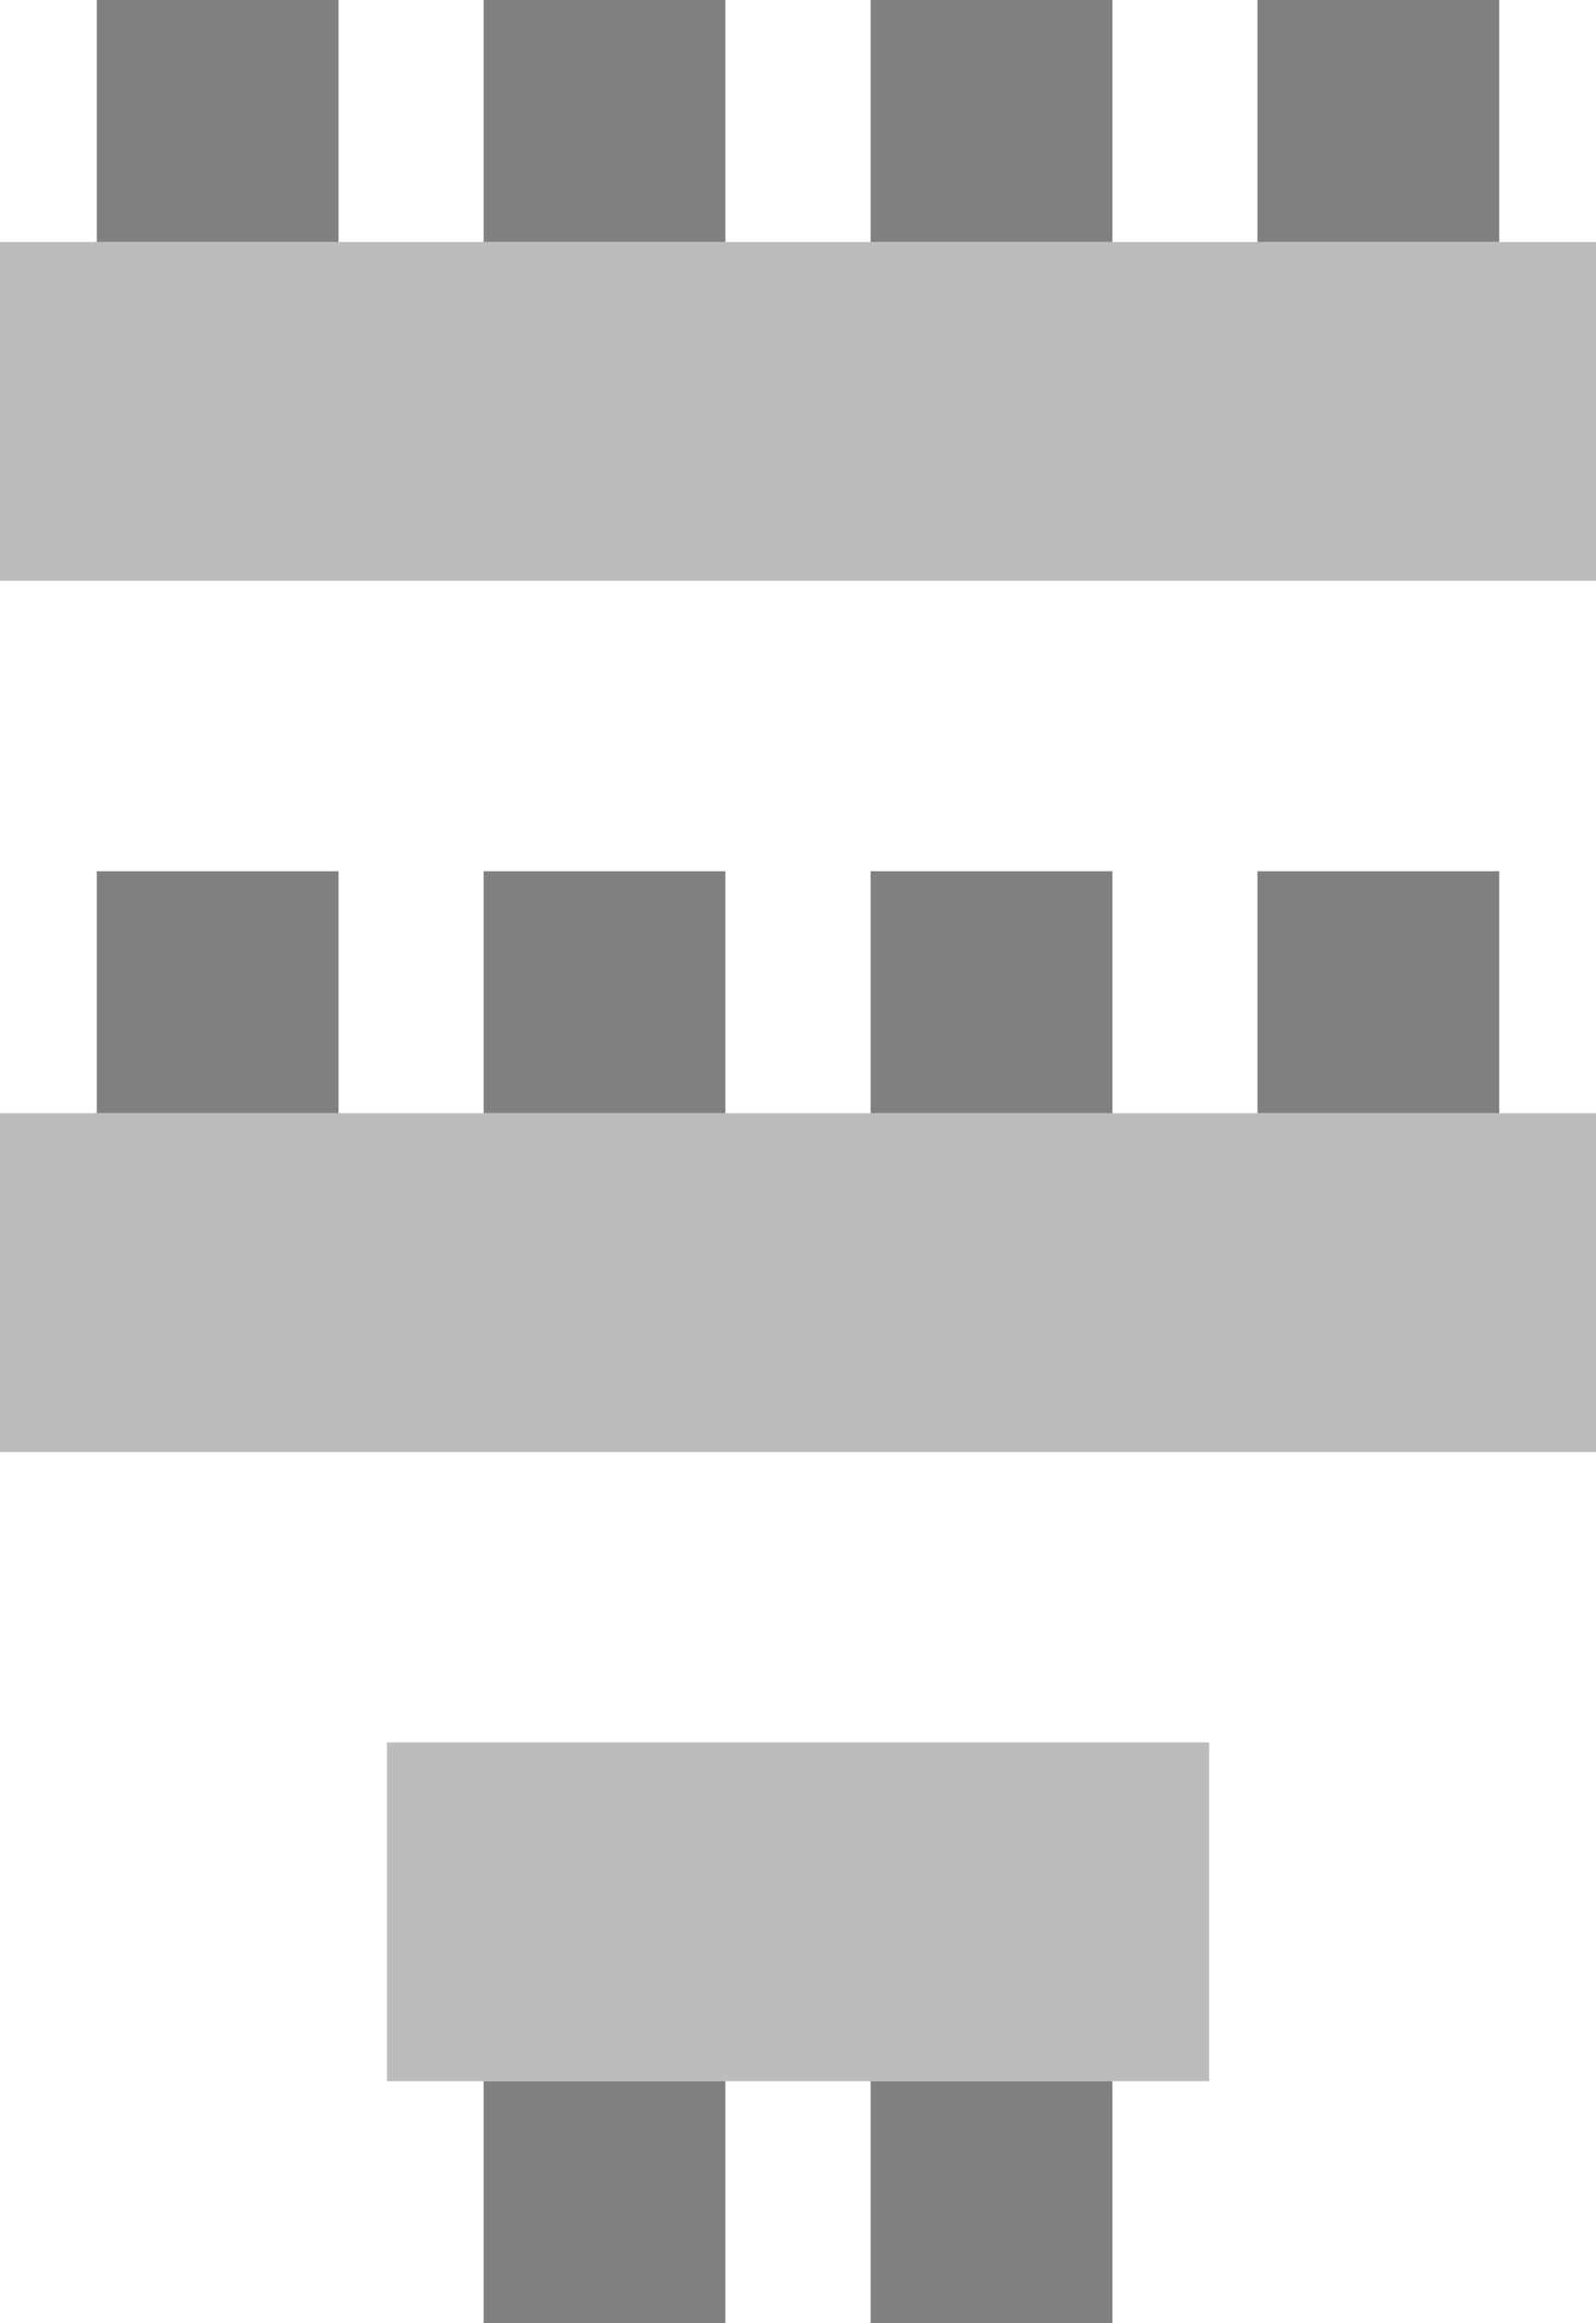
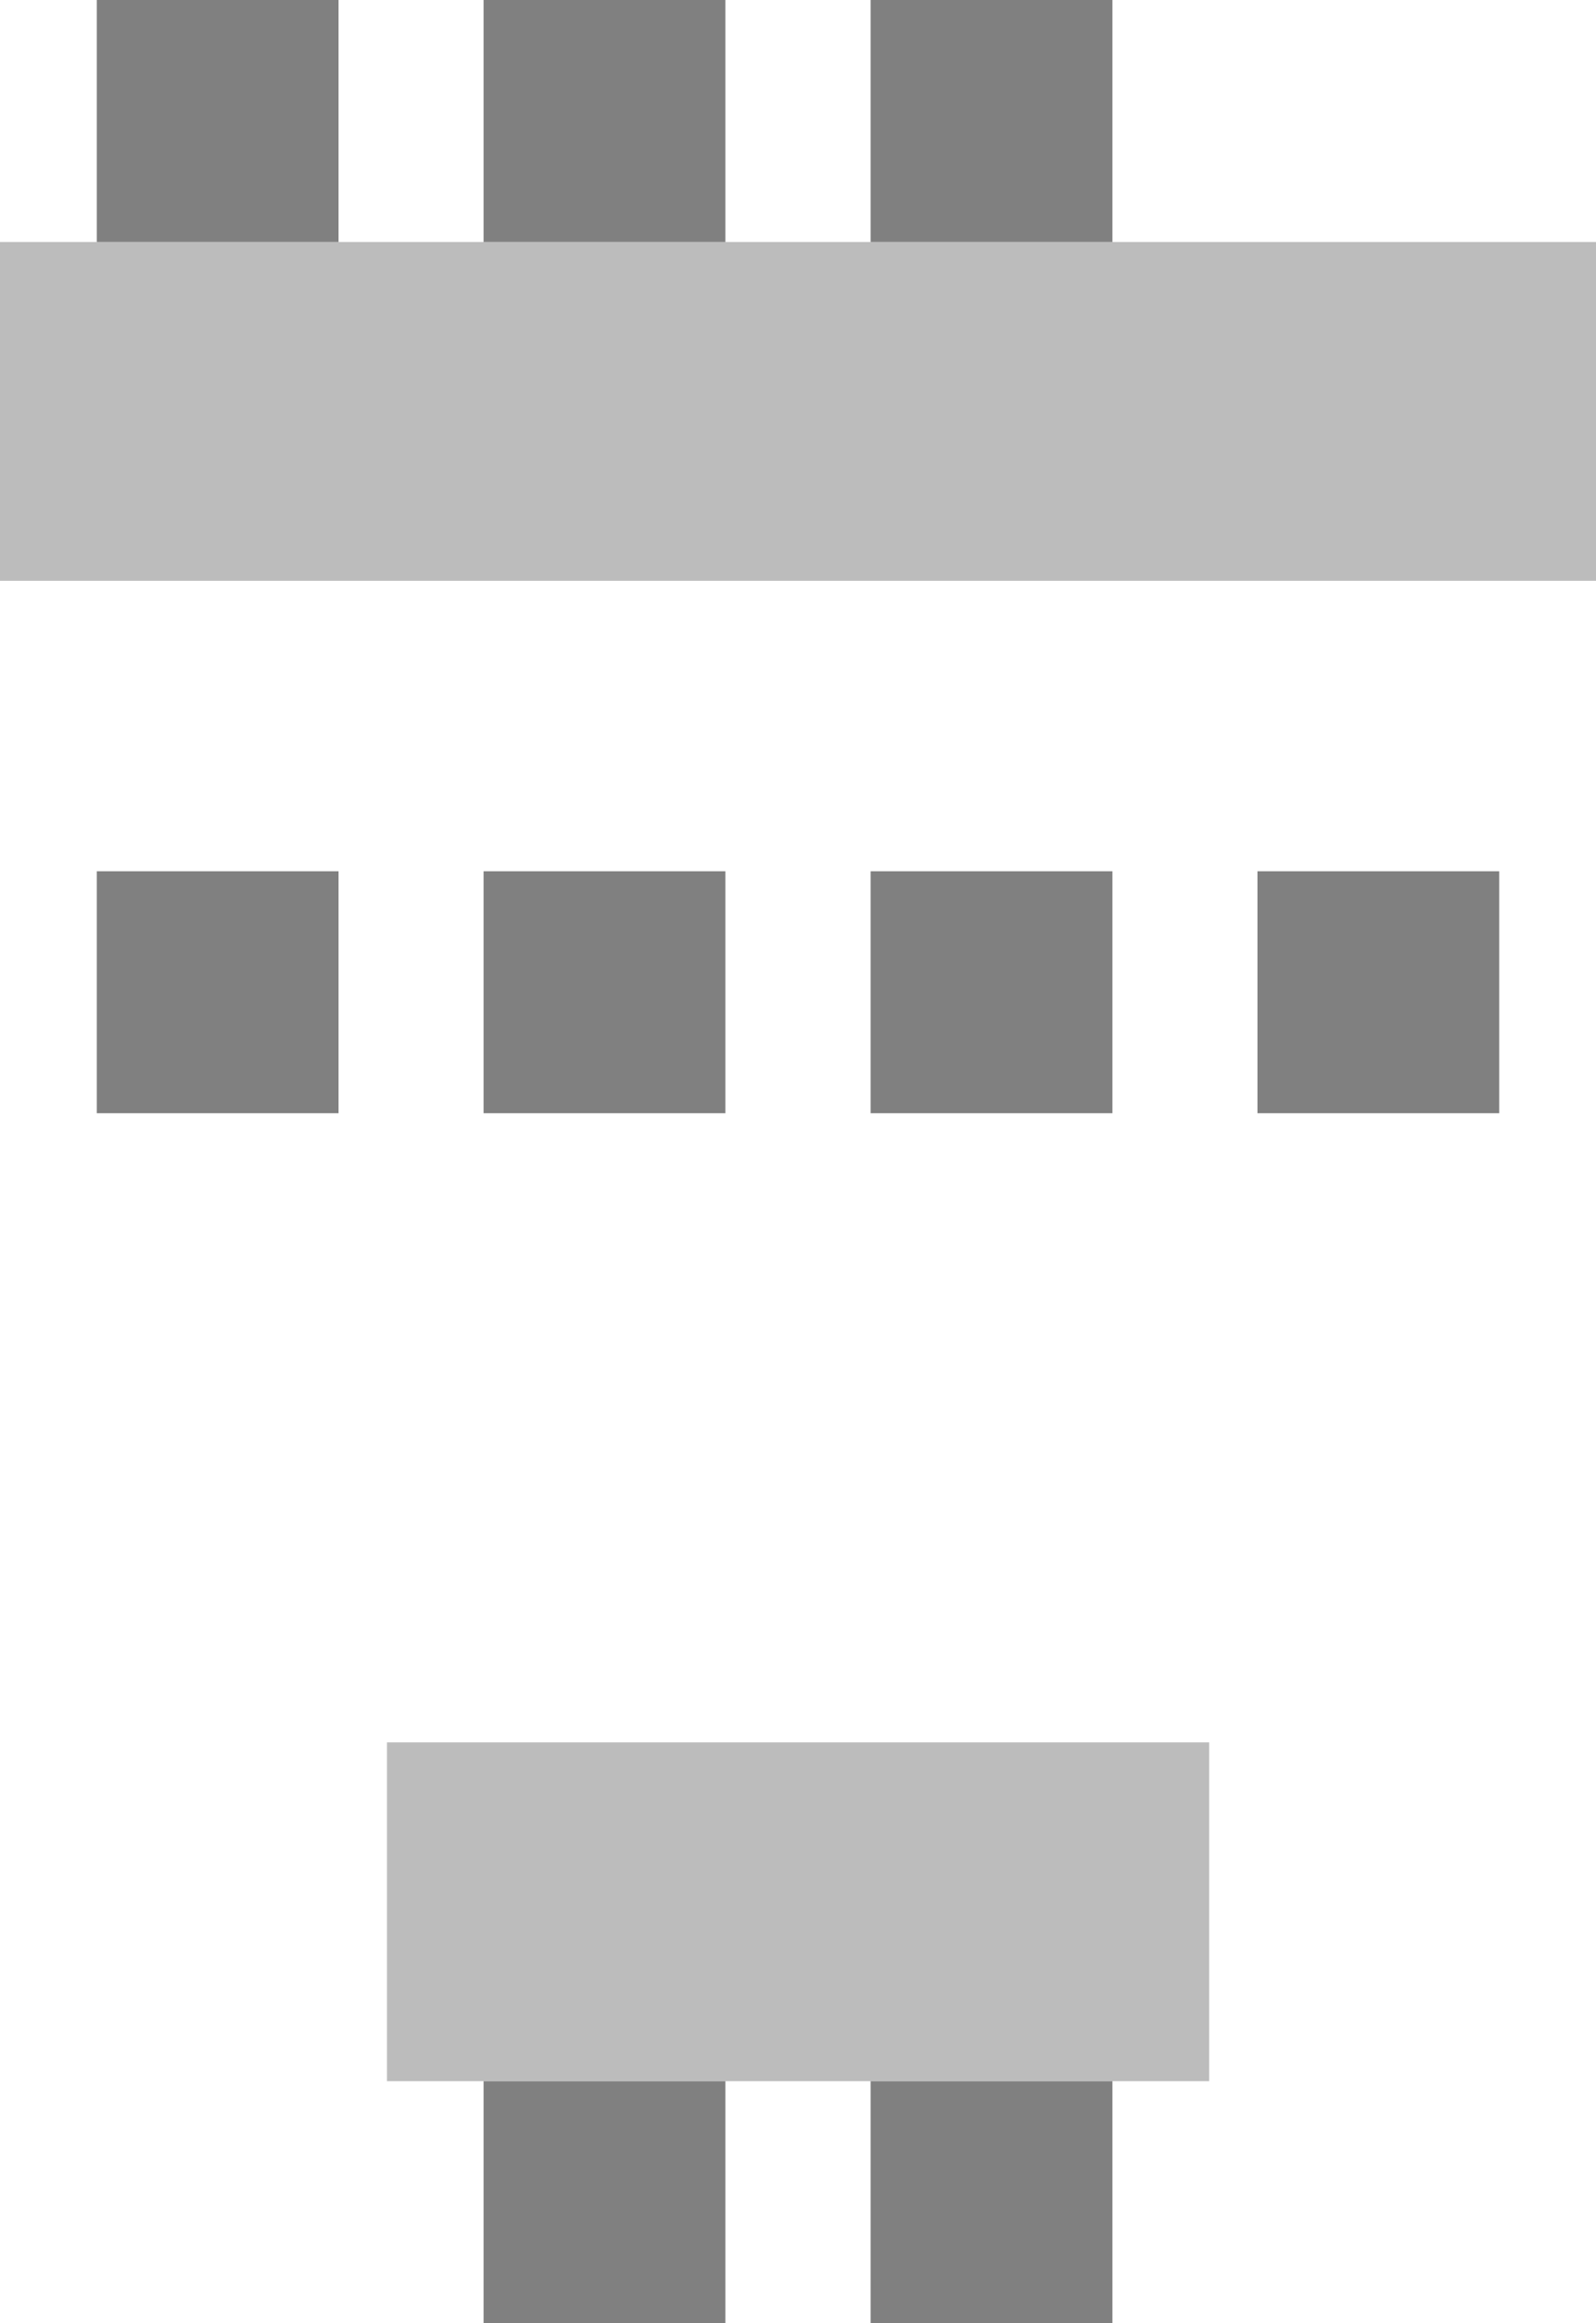
<svg xmlns="http://www.w3.org/2000/svg" viewBox="0 0 12.224 17.78">
  <g transform="translate(-99.009 -139.465)">
    <rect width="12.224" height="2.593" x="99.009" y="141.317" fill="#bcbcbc" />
-     <rect width="12.224" height="2.593" x="99.009" y="147.985" fill="#bcbcbc" />
    <rect width="6.297" height="2.593" x="101.973" y="152.8" fill="#bcbcbc" />
    <rect width="1.852" height="1.852" x="99.75" y="139.465" fill="#808080" />
    <rect width="1.852" height="1.852" x="102.713" y="139.465" fill="#808080" />
    <rect width="1.852" height="1.852" x="105.677" y="139.465" fill="#808080" />
-     <rect width="1.852" height="1.852" x="108.64" y="139.465" fill="#808080" />
    <rect width="1.852" height="1.852" x="102.713" y="155.393" fill="#808080" />
    <rect width="1.852" height="1.852" x="105.677" y="155.393" fill="#808080" />
    <rect width="1.852" height="1.852" x="105.677" y="146.133" fill="#808080" />
    <rect width="1.852" height="1.852" x="108.64" y="146.133" fill="#808080" />
    <rect width="1.852" height="1.852" x="99.75" y="146.133" fill="#808080" />
    <rect width="1.852" height="1.852" x="102.713" y="146.133" fill="#808080" />
  </g>
</svg>